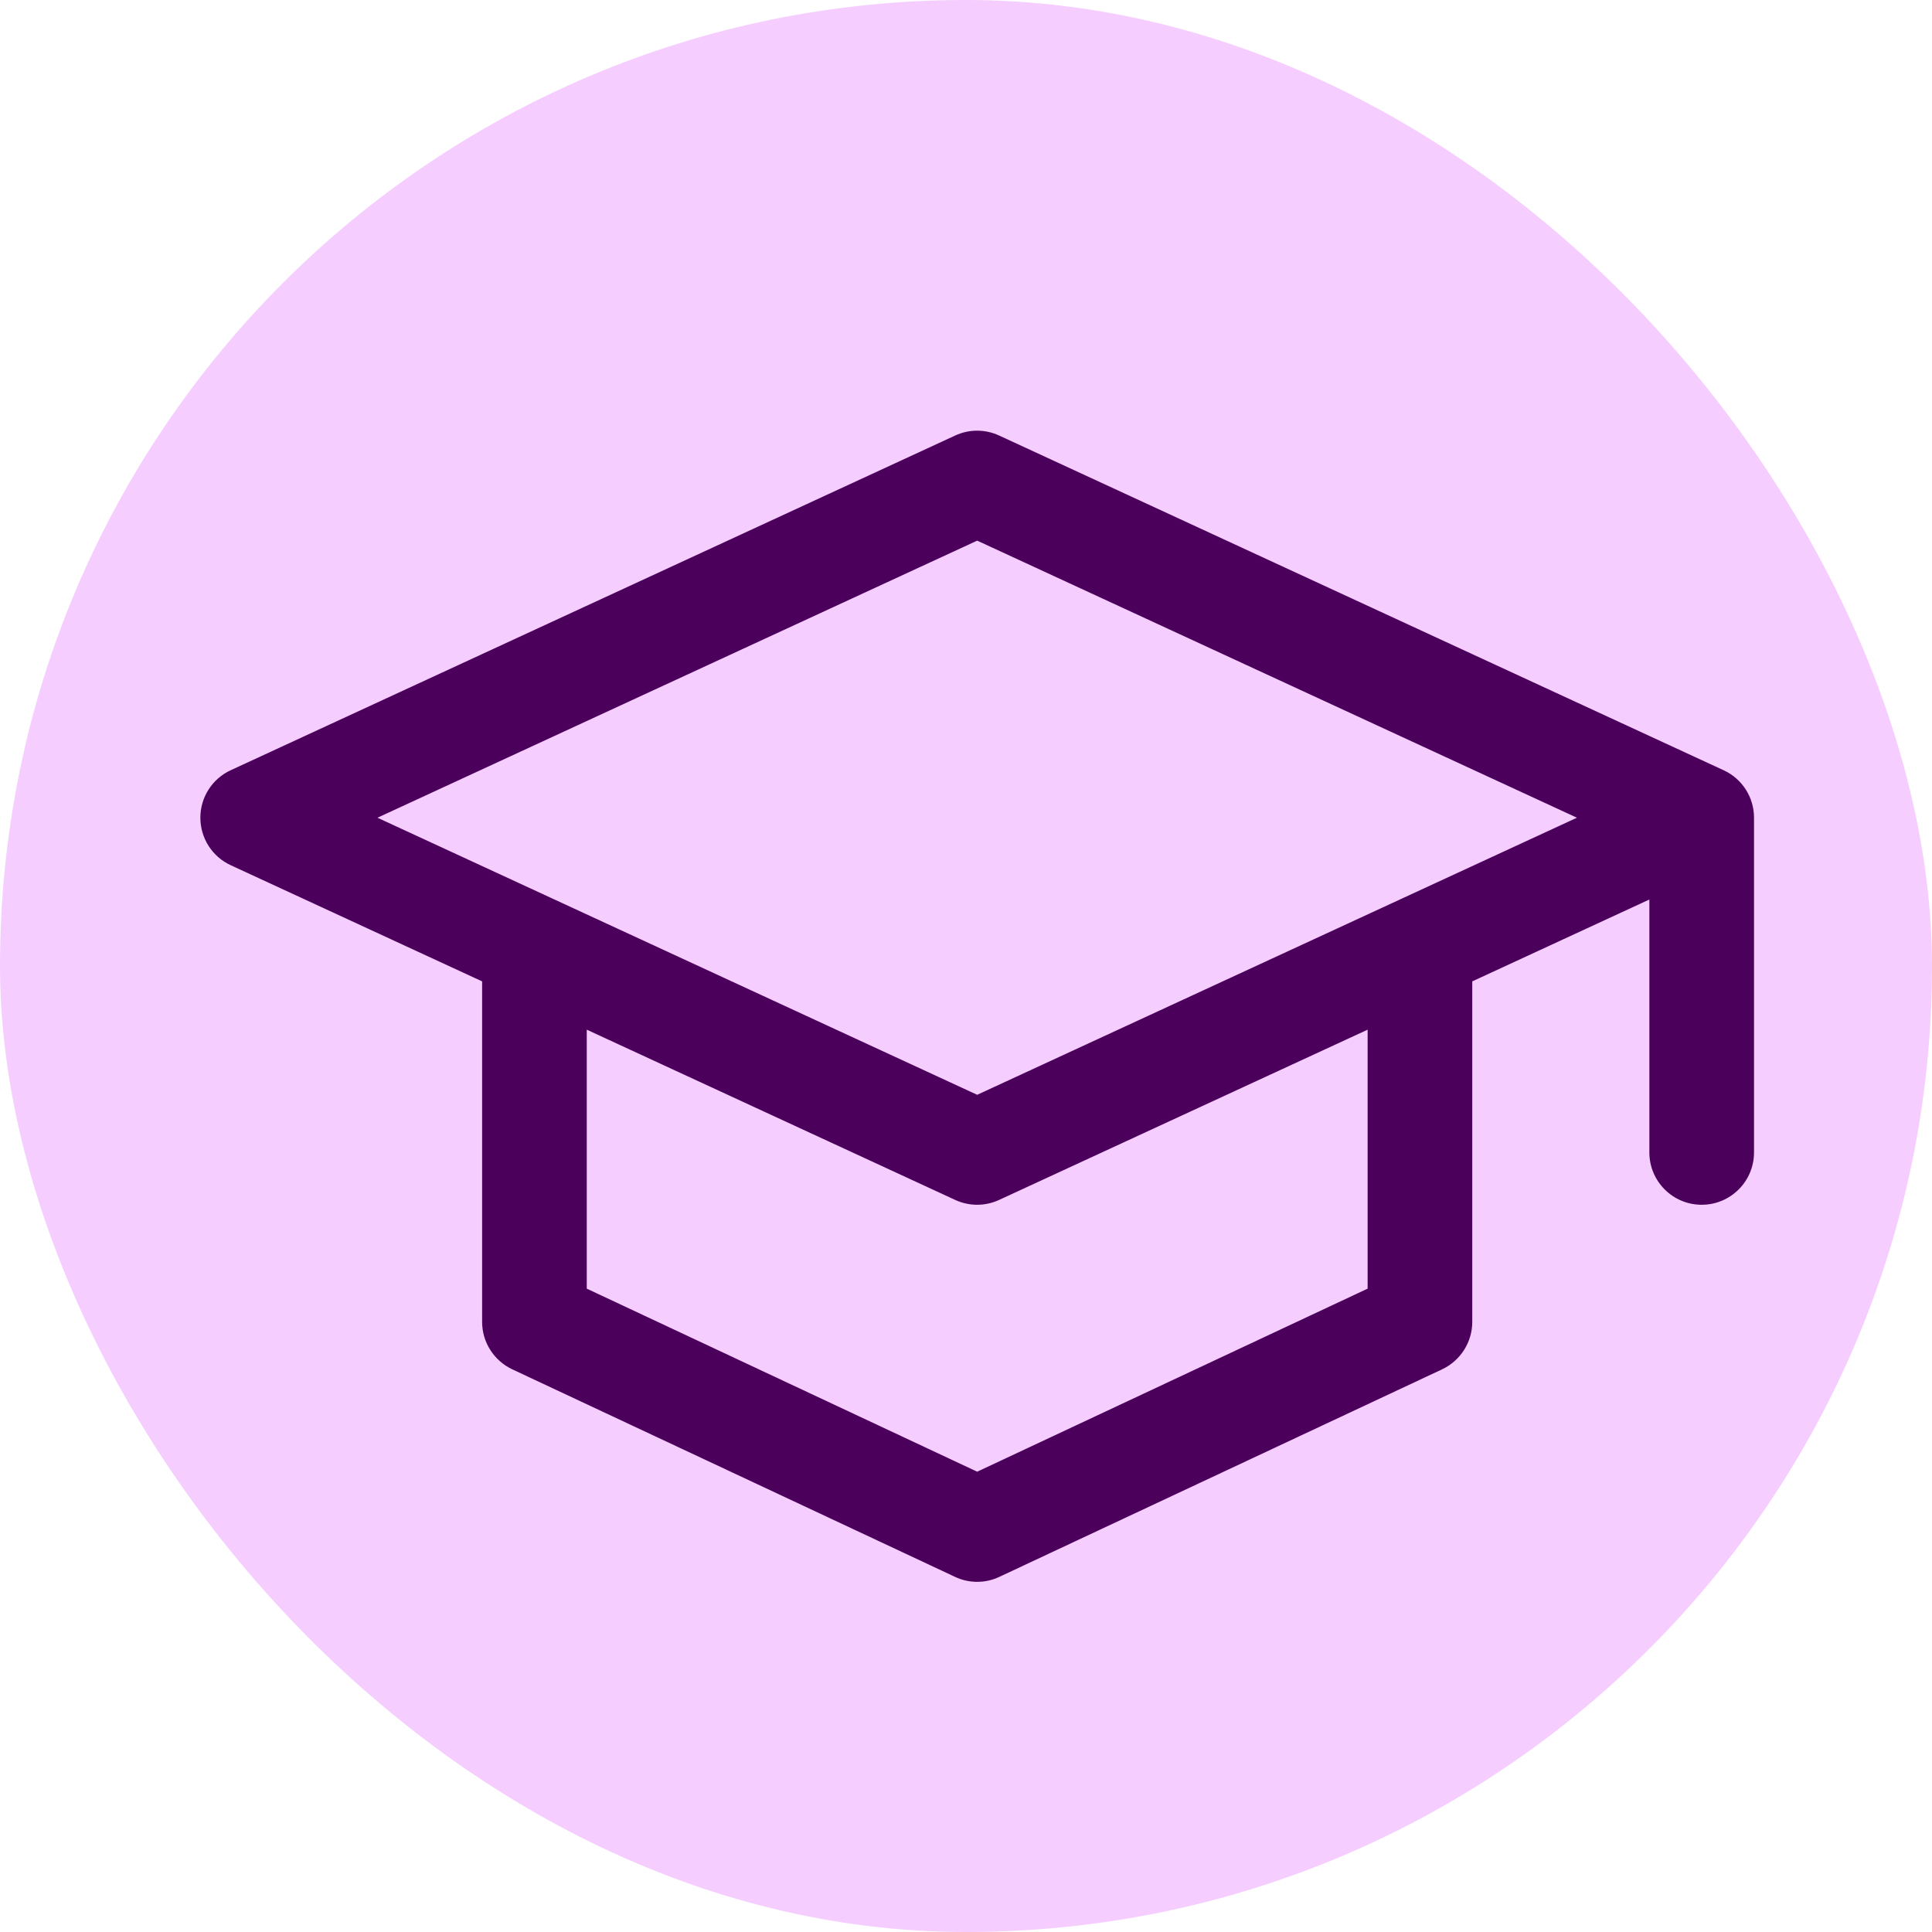
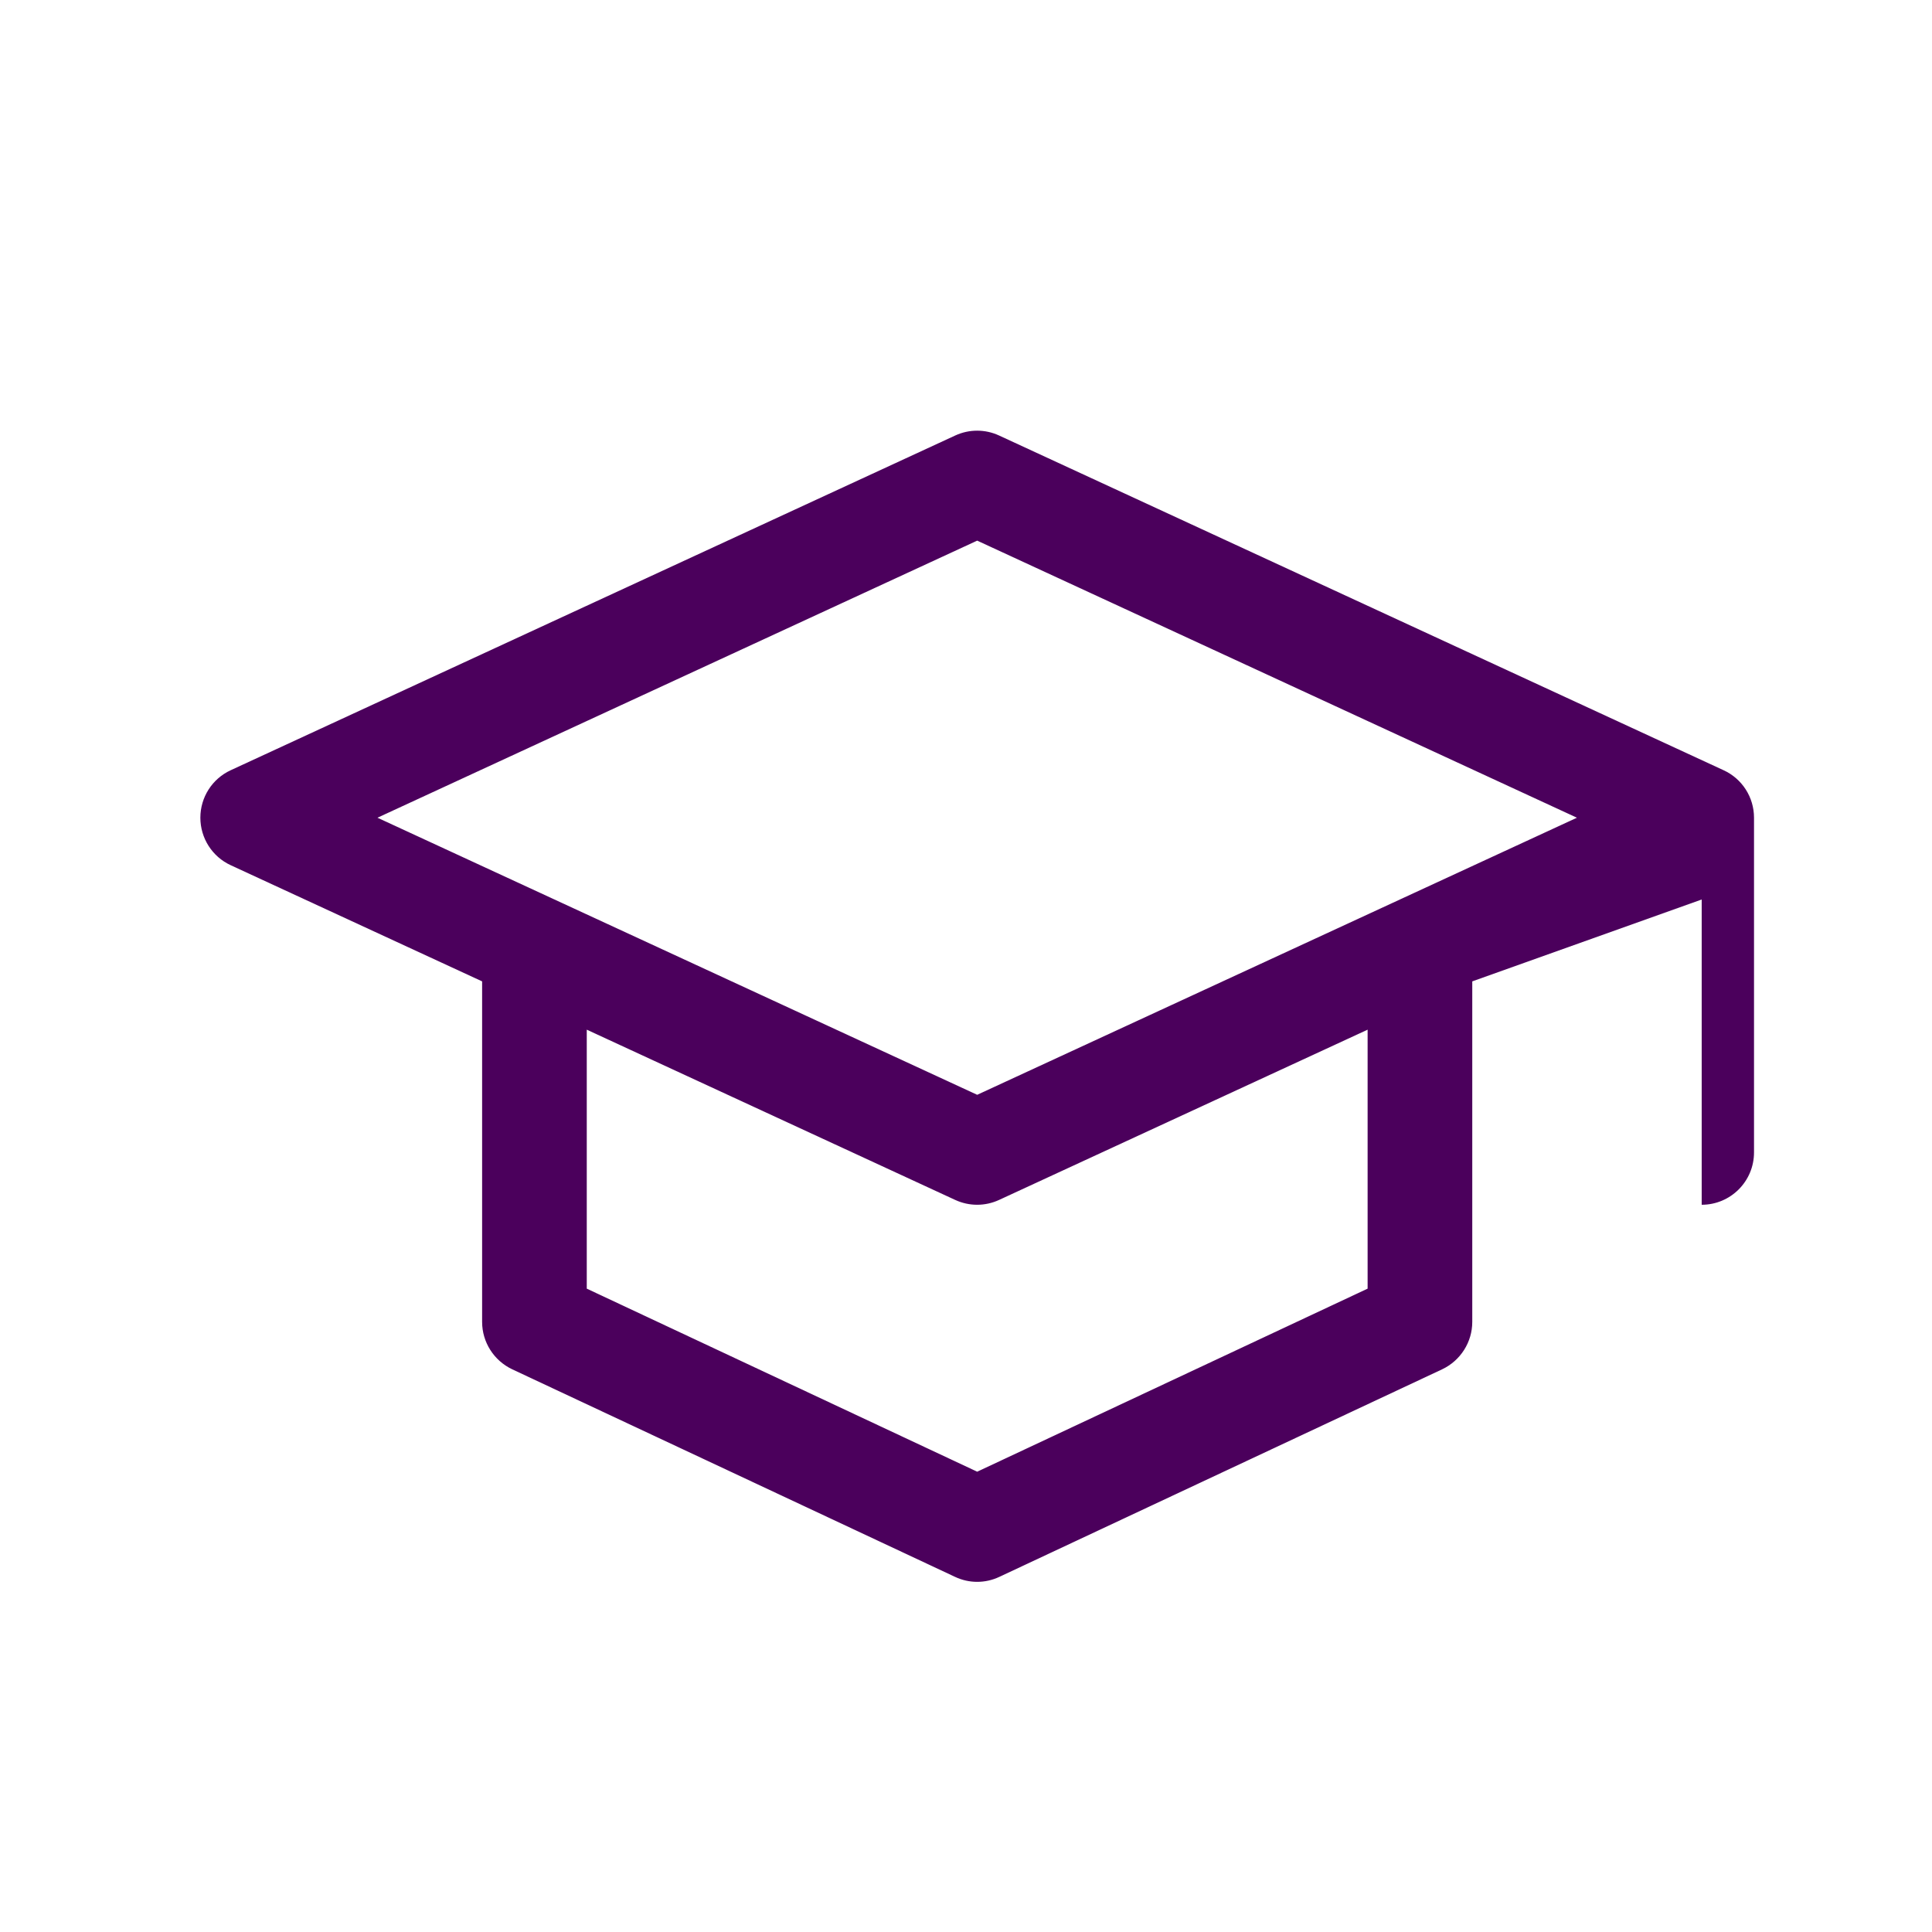
<svg xmlns="http://www.w3.org/2000/svg" width="24" height="24" viewBox="0 0 24 24" fill="none">
-   <rect width="24" height="24" rx="12" fill="#F6CDFF" />
-   <path fill-rule="evenodd" clip-rule="evenodd" d="M11.866 5.41C12.039 5.33 12.238 5.33 12.411 5.41L21.411 9.568C21.642 9.674 21.789 9.904 21.789 10.158V14.316C21.789 14.675 21.498 14.966 21.139 14.966C20.78 14.966 20.489 14.675 20.489 14.316V11.174L18.289 12.191V16.421C18.289 16.673 18.143 16.902 17.915 17.01L12.415 19.588C12.24 19.671 12.038 19.671 11.863 19.588L6.363 17.01C6.135 16.902 5.989 16.673 5.989 16.421V12.191L2.866 10.748C2.636 10.642 2.489 10.411 2.489 10.158C2.489 9.904 2.636 9.674 2.866 9.568L11.866 5.41ZM7.289 12.791V16.008L12.139 18.282L16.989 16.008V12.791L12.411 14.906C12.238 14.986 12.039 14.986 11.866 14.906L7.289 12.791ZM19.589 10.158L12.139 13.6L4.689 10.158L12.139 6.716L19.589 10.158Z" fill="#4B005C" />
+   <path fill-rule="evenodd" clip-rule="evenodd" d="M11.866 5.41C12.039 5.33 12.238 5.33 12.411 5.41L21.411 9.568C21.642 9.674 21.789 9.904 21.789 10.158V14.316C21.789 14.675 21.498 14.966 21.139 14.966V11.174L18.289 12.191V16.421C18.289 16.673 18.143 16.902 17.915 17.01L12.415 19.588C12.24 19.671 12.038 19.671 11.863 19.588L6.363 17.01C6.135 16.902 5.989 16.673 5.989 16.421V12.191L2.866 10.748C2.636 10.642 2.489 10.411 2.489 10.158C2.489 9.904 2.636 9.674 2.866 9.568L11.866 5.41ZM7.289 12.791V16.008L12.139 18.282L16.989 16.008V12.791L12.411 14.906C12.238 14.986 12.039 14.986 11.866 14.906L7.289 12.791ZM19.589 10.158L12.139 13.6L4.689 10.158L12.139 6.716L19.589 10.158Z" fill="#4B005C" />
</svg>